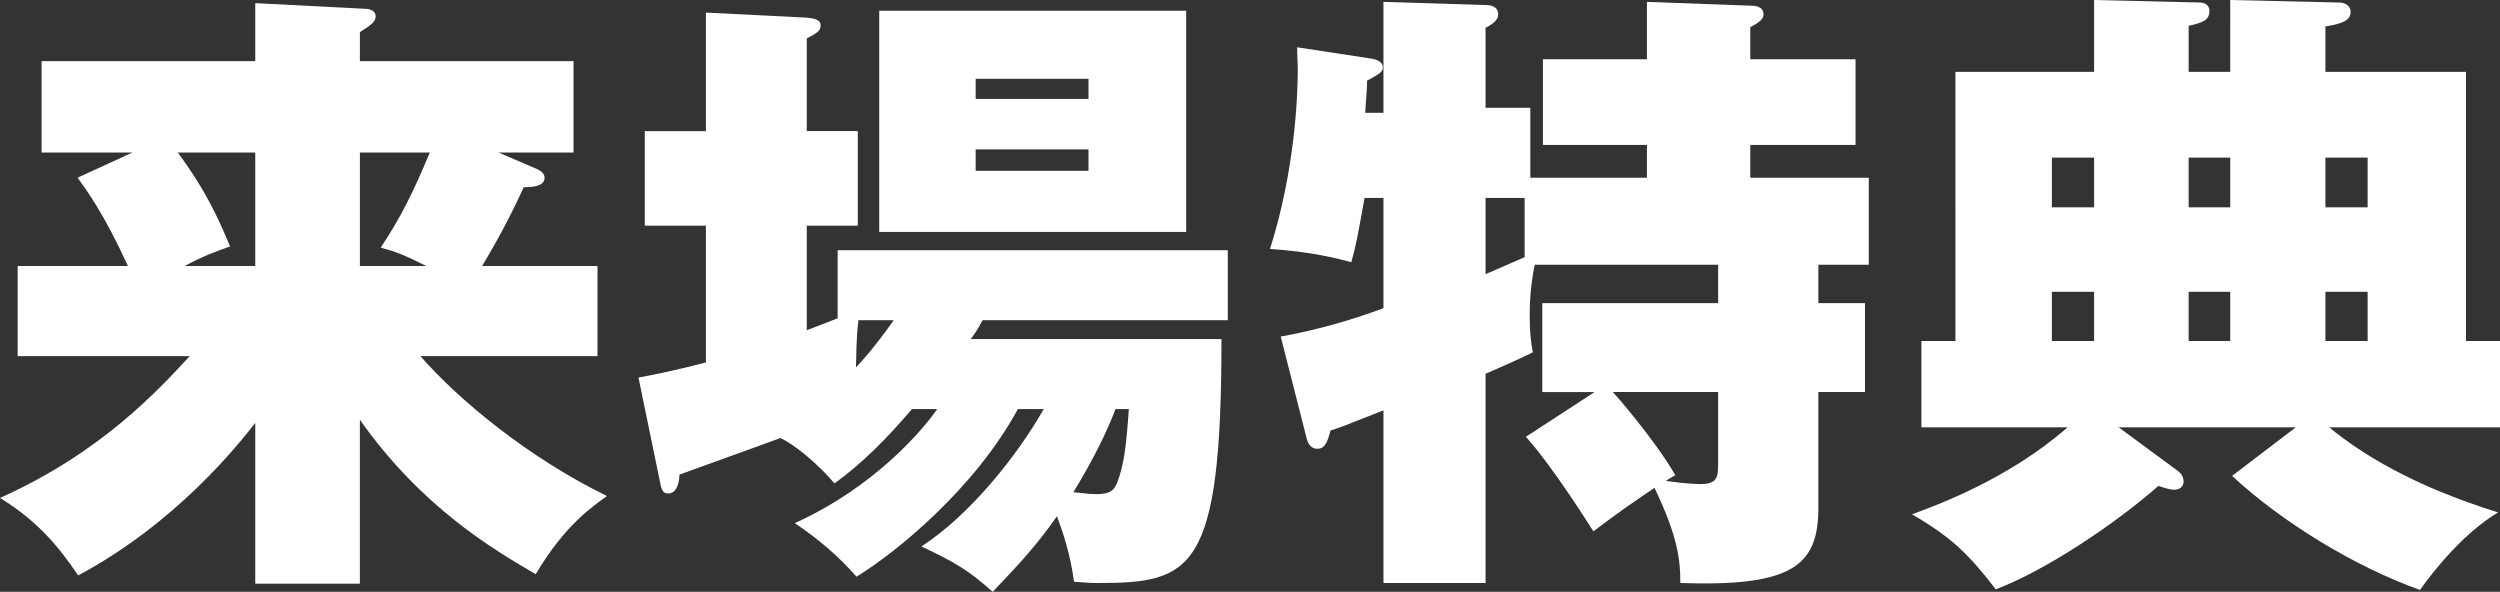
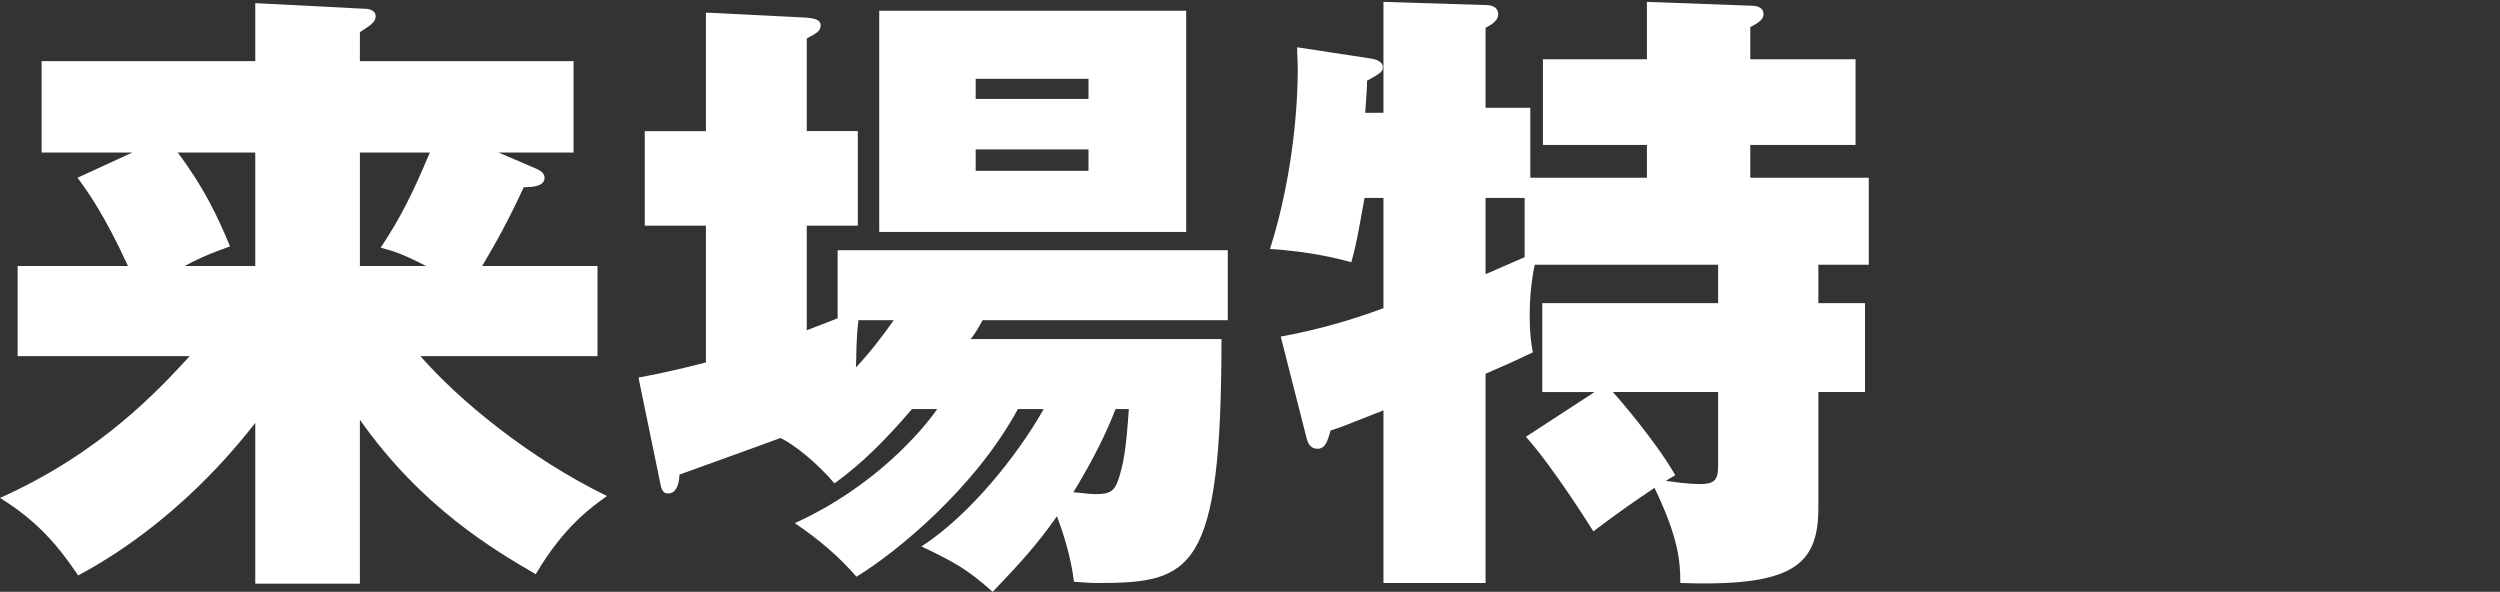
<svg xmlns="http://www.w3.org/2000/svg" id="_レイヤー_2" data-name="レイヤー 2" viewBox="0 0 79.33 18.78">
  <rect x="0" y="0" width="79.33" height="18.78" fill="#333333" stroke="none" />
  <defs>
    <style>
      .cls-1 {
        fill: #fff;
      }
    </style>
  </defs>
  <g id="_レイヤー_1-2" data-name="レイヤー 1">
    <g>
      <path class="cls-1" d="M11.42,18.52h-3.32v-5.1c-.58.74-2.52,3.18-5.62,4.84-.62-.92-1.28-1.72-2.48-2.46,3.22-1.44,5.04-3.44,6.02-4.5H.56v-2.86h3.5c-.76-1.66-1.32-2.42-1.6-2.8l1.74-.8H1.32V1.94h6.78V.1l3.5.18c.1,0,.32.04.32.24,0,.18-.16.28-.5.5v.92h6.78v2.9h-2.38l1.12.48c.14.06.34.14.34.32,0,.28-.4.3-.66.3-.64,1.4-1.22,2.32-1.32,2.5h3.66v2.86h-5.62c1.24,1.42,3.46,3.24,5.92,4.44-.44.32-1.34.92-2.26,2.48-1.34-.78-3.62-2.12-5.58-4.9v5.2ZM8.1,8.44v-3.6h-2.46c.84,1.12,1.28,2.06,1.66,2.98-.4.14-.84.3-1.44.62h2.24ZM11.42,4.84v3.6h2.1c-.78-.4-1.06-.48-1.44-.58.66-1,1.02-1.74,1.56-3.02h-2.22Z" />
      <path class="cls-1" d="M28.94,12.98c-.84.98-1.58,1.72-2.46,2.36-.52-.62-1.3-1.26-1.72-1.44-.36.14-3.1,1.12-3.2,1.16,0,.14-.04.6-.36.6-.18,0-.22-.14-.28-.48l-.66-3.2c1.1-.2,1.98-.44,2.14-.48v-4.34h-1.94v-3h1.94V.4l3.2.16c.22.02.44.06.44.24s-.1.24-.44.42v2.94h1.62v3h-1.62v3.32c.66-.26.74-.28.98-.38v-2.16h12.38v2.22h-7.78c-.16.3-.28.48-.38.6h7.96c0,7.4-.94,7.74-3.94,7.74-.26,0-.44-.02-.74-.04-.1-.82-.36-1.6-.54-2.08-.64.92-1.22,1.54-2.04,2.4-.76-.68-1.2-.94-2.26-1.44,1.54-1,3.04-2.88,3.88-4.36h-.82c-1.38,2.54-3.88,4.56-5.12,5.32-.6-.68-1.22-1.2-1.96-1.7,2.56-1.16,4.08-2.98,4.52-3.62h-.8ZM27.24,10.16c-.08.66-.06,1.14-.08,1.5.42-.44.88-1.04,1.2-1.5h-1.12ZM37.64,7.36h-9.74V.34h9.74v7.02ZM34.54,3.14v-.64h-3.58v.64h3.58ZM30.96,4.74v.68h3.58v-.68h-3.58ZM35.4,12.98c-.3.76-.66,1.52-1.34,2.64.28.02.48.06.72.06.44,0,.58-.1.7-.44.18-.52.26-1.06.34-2.26h-.42Z" />
      <path class="cls-1" d="M50.6,12.44h-1.66v-2.82h5.58v-1.22h-5.82c-.14.66-.16,1.28-.16,1.6,0,.56.04.86.1,1.18-.54.26-.94.44-1.5.68v6.64h-3.24v-5.48c-1.26.5-1.36.54-1.68.64-.1.38-.18.58-.42.58-.2,0-.3-.16-.34-.34l-.82-3.22c1.1-.2,2.18-.5,3.26-.9v-3.5h-.6c-.24,1.32-.26,1.46-.42,2.04-.44-.12-1.32-.34-2.58-.42.78-2.46.88-4.8.88-5.66,0-.3-.02-.52-.02-.74l2.36.36c.12.02.36.08.36.28,0,.14-.1.2-.5.42,0,.26-.02.42-.06,1.02h.58V.06l3.24.1c.12,0,.4.02.4.3,0,.22-.28.36-.4.42v2.54h1.42v2.22h3.7v-1.04h-3.3V1.88h3.3V.06l3.28.12c.16,0,.42.02.42.28,0,.14-.14.26-.42.4v1.02h3.34v2.72h-3.34v1.04h3.76v2.76h-1.6v1.22h1.48v2.82h-1.48v3.68c0,1.84-.84,2.5-4.38,2.38,0-.7-.06-1.44-.82-3.02-.74.5-1.06.72-1.94,1.38-.1-.16-1.28-2.04-2.14-3l2.18-1.42ZM48.38,6.28h-1.24v2.42c.42-.18.82-.36,1.24-.54v-1.88ZM51.18,12.44c.06.06,1.34,1.52,1.98,2.64-.18.1-.24.14-.3.18.7.1,1,.1,1.1.1.56,0,.56-.24.56-.72v-2.2h-3.34Z" />
-       <path class="cls-1" d="M79.33,10.82v2.74h-5.42c1.02.84,2.66,1.86,5.36,2.7-1.08.64-2.04,1.84-2.48,2.46-2.08-.74-4.42-2.18-5.96-3.62l2.02-1.54h-5.62l1.9,1.4c.08.06.16.18.16.32s-.1.26-.3.26c-.16,0-.36-.08-.5-.12-1.44,1.26-3.62,2.7-5.16,3.28-.88-1.14-1.42-1.66-2.66-2.38.82-.3,3.06-1.12,4.94-2.76h-4.64v-2.74h1.08V2.28h4.4V0l3.36.08c.14,0,.3.08.3.26,0,.32-.24.38-.66.48v1.46h1.32V0l3.46.08c.18,0,.36.1.36.3,0,.3-.34.38-.8.46v1.44h4.46v8.54h1.08ZM66.45,6.58v-1.58h-1.34v1.58h1.34ZM66.45,10.82v-1.56h-1.34v1.56h1.34ZM70.77,6.58v-1.58h-1.32v1.58h1.32ZM70.77,10.82v-1.56h-1.32v1.56h1.32ZM75.13,6.58v-1.58h-1.34v1.58h1.34ZM75.13,10.82v-1.56h-1.34v1.56h1.34Z" />
    </g>
  </g>
</svg>